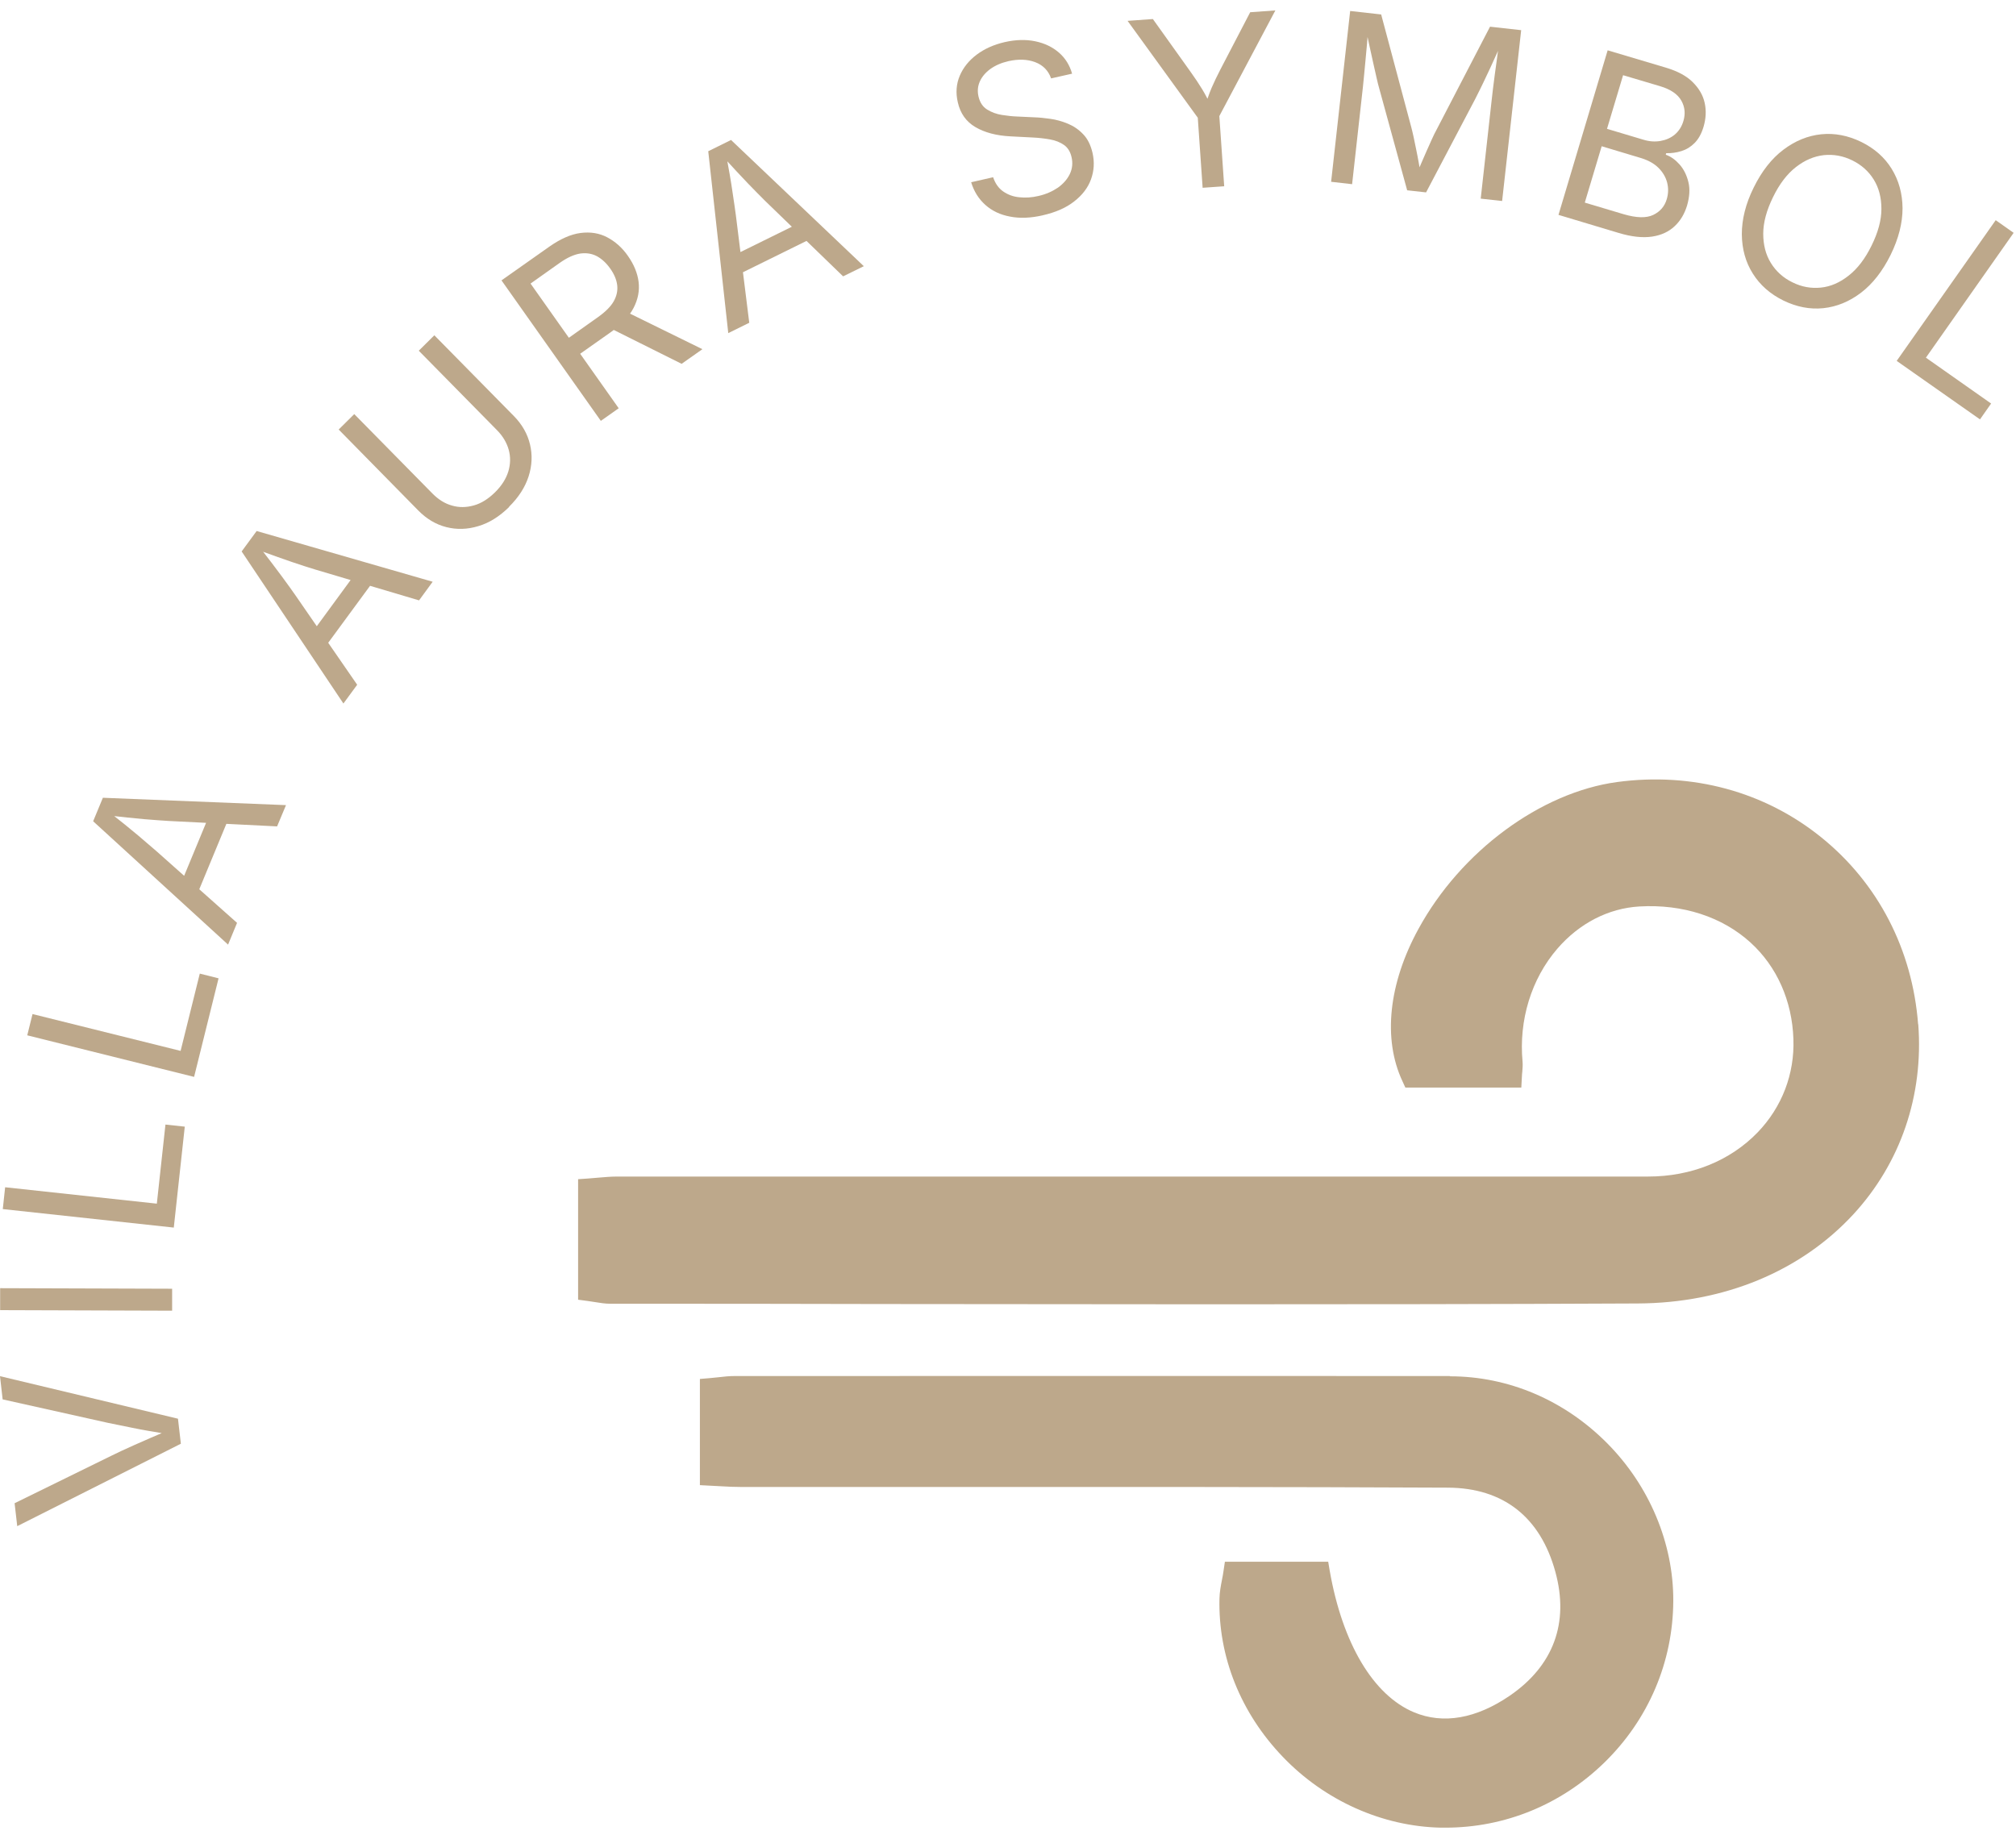
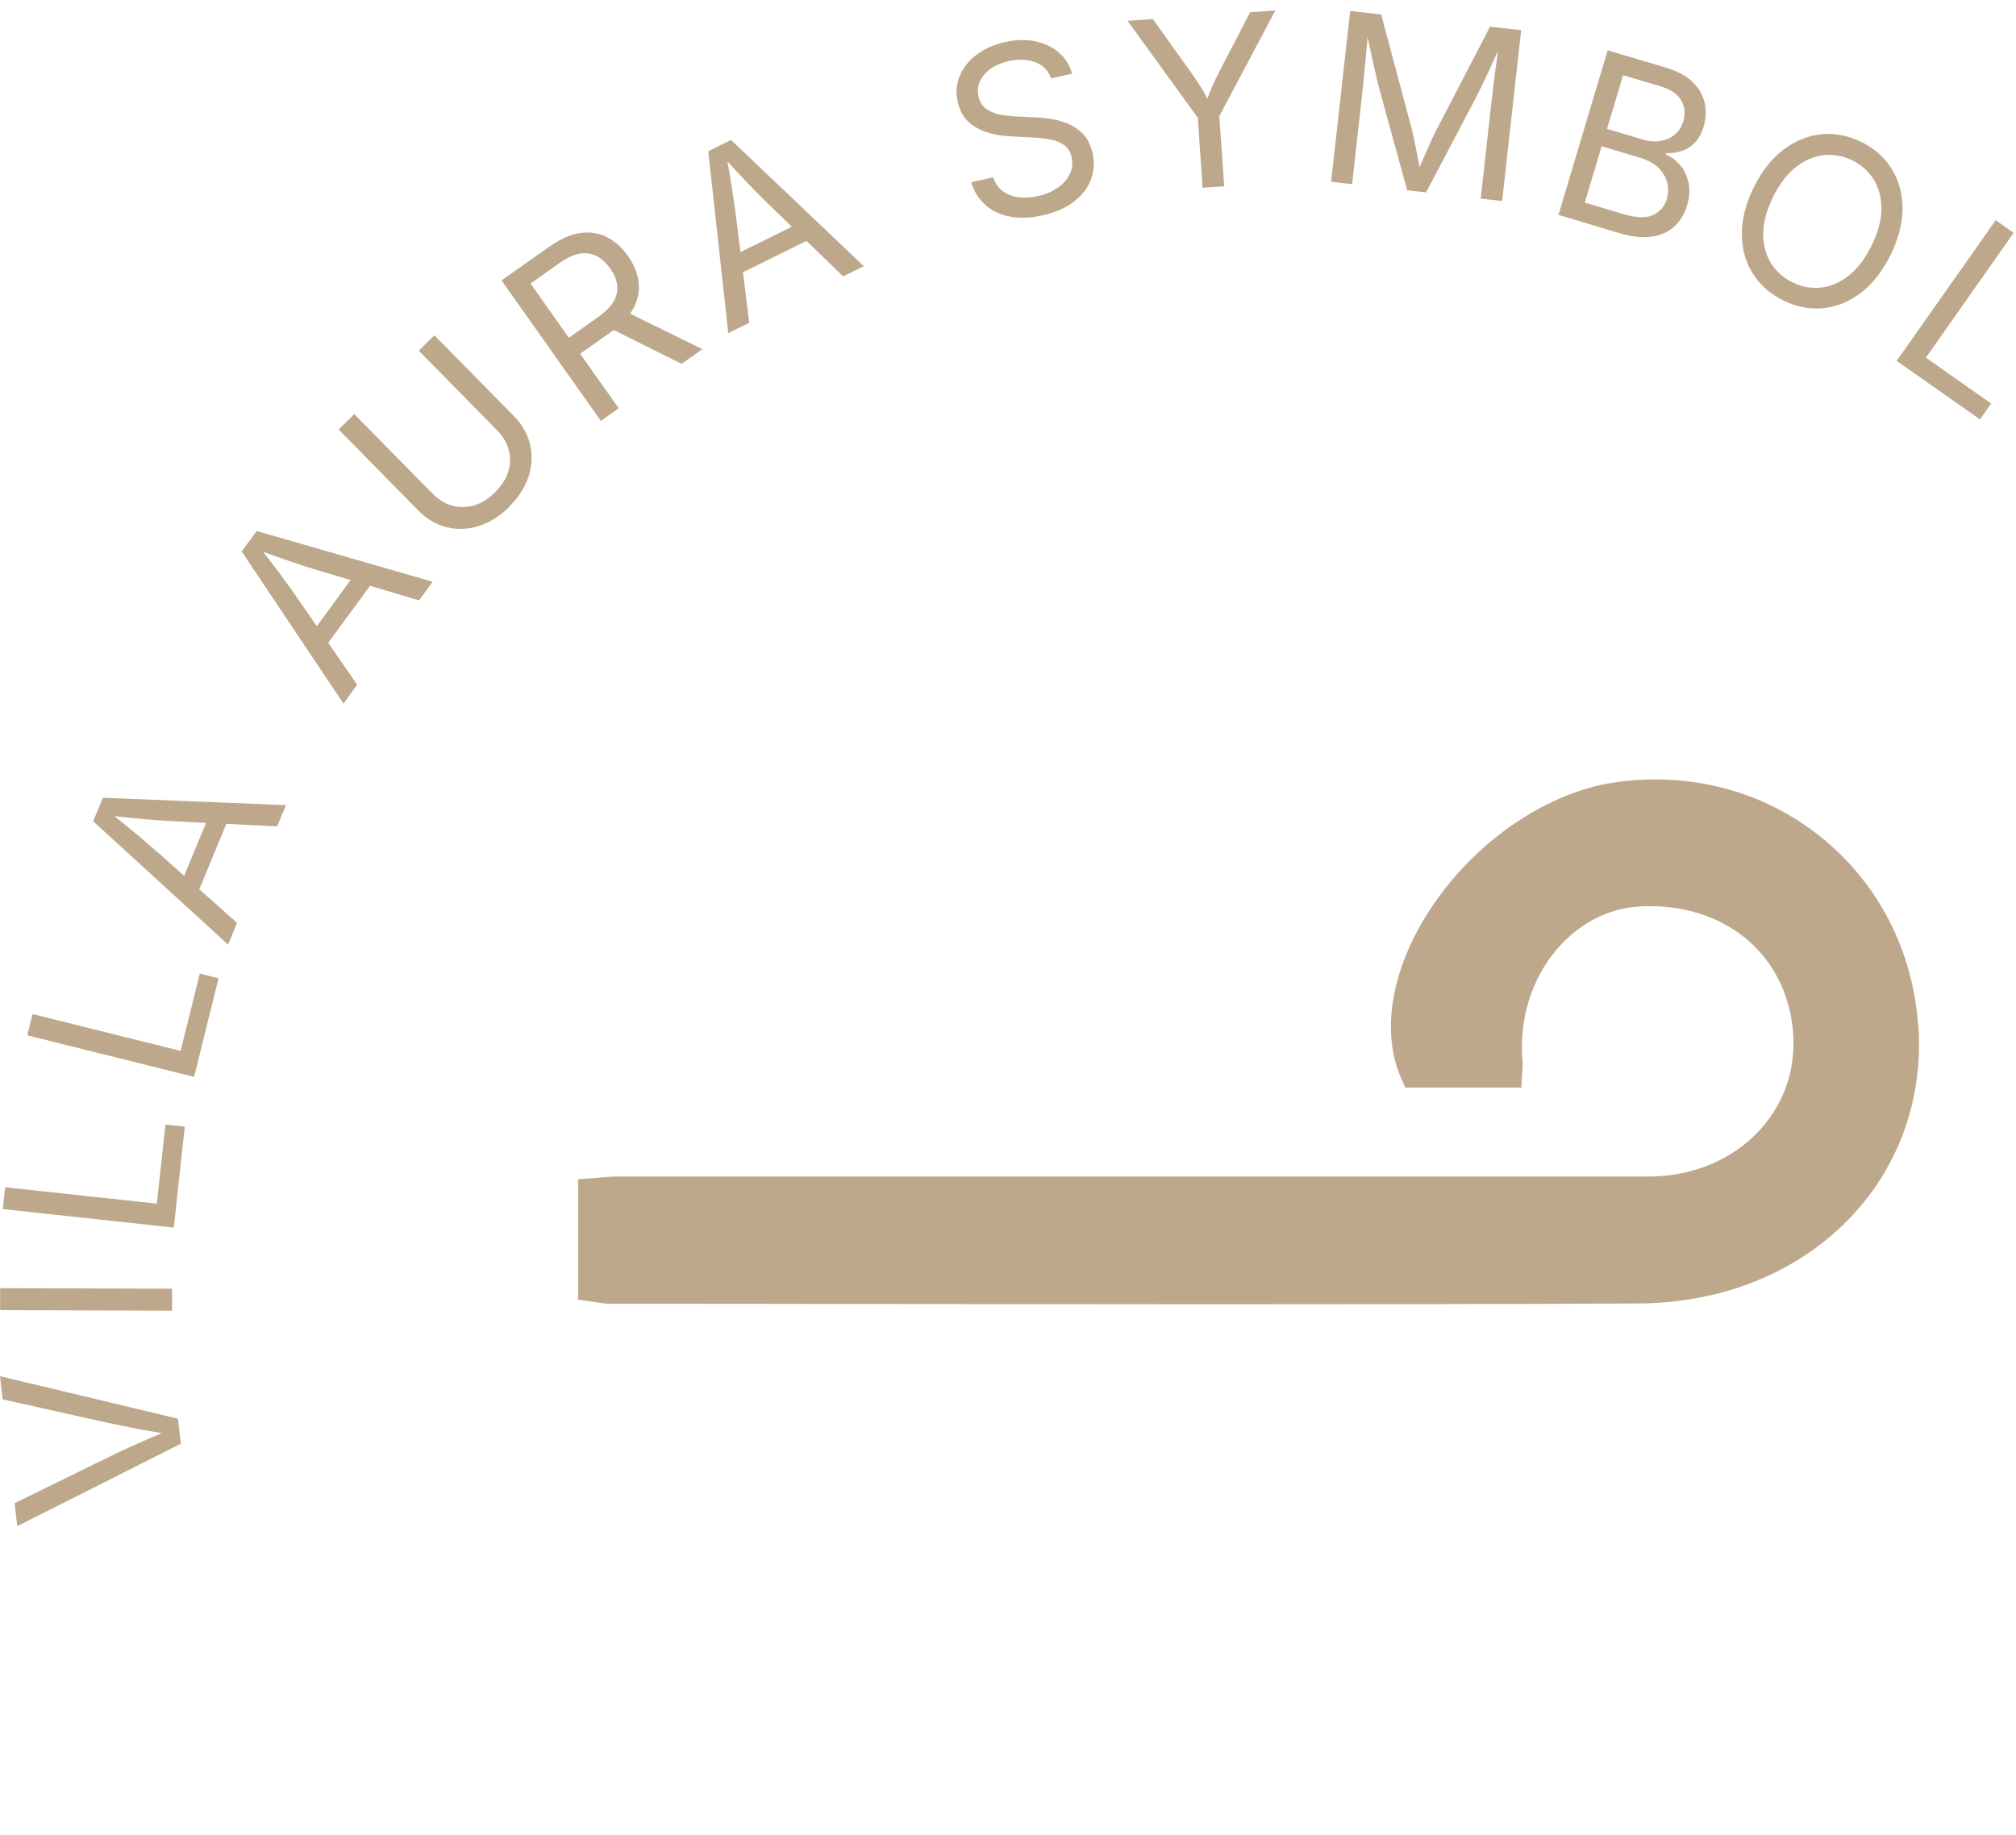
<svg xmlns="http://www.w3.org/2000/svg" width="145" height="132" viewBox="0 0 145 132" fill="none">
  <g id="Vector">
    <path d="M137.96 73.69C137.55 68.31 135.08 63.54 131.01 60.25C126.92 56.94 121.7 55.53 116.3 56.26C110.8 57.01 105.06 61.25 102.02 66.83C99.87 70.76 99.45 74.75 100.87 77.78L101.08 78.24H109.42L109.46 77.49C109.46 77.34 109.48 77.22 109.49 77.1C109.51 76.86 109.53 76.62 109.51 76.38C109.23 73.39 110.14 70.42 112.01 68.25C113.59 66.42 115.68 65.34 117.92 65.21C121.04 65.03 123.88 65.96 125.91 67.81C127.8 69.53 128.9 72 128.99 74.75C129.08 77.26 128.17 79.64 126.42 81.46C124.44 83.51 121.64 84.64 118.54 84.64C93.83 84.64 69.11 84.64 44.4 84.64C43.94 84.64 43.5 84.68 43.02 84.72C42.8 84.74 42.56 84.76 42.31 84.78L41.58 84.83V93.5L42.26 93.59C42.45 93.62 42.62 93.64 42.79 93.67C43.16 93.73 43.52 93.79 43.9 93.79C50.42 93.79 56.93 93.79 63.45 93.81C71.25 93.81 79.16 93.83 87.12 93.83C97.33 93.83 107.62 93.82 117.8 93.77C124.01 93.74 129.51 91.46 133.3 87.36C136.7 83.67 138.36 78.81 137.97 73.68" fill="#BDA88B" />
-     <path d="M104.27 98.99C88.39 98.98 72.24 98.99 56.62 98.99H52.87C52.46 98.99 52.07 99.03 51.65 99.08C51.46 99.1 51.26 99.12 51.06 99.14L50.34 99.2V106.84L51.09 106.88C51.37 106.89 51.62 106.91 51.86 106.92C52.36 106.95 52.79 106.97 53.24 106.97C58.22 106.97 63.2 106.97 68.19 106.97C79.97 106.97 92.16 106.96 104.14 107.02C108.12 107.04 110.79 109.13 111.87 113.08C112.87 116.74 111.74 119.82 108.6 121.98C106.18 123.64 103.8 124.06 101.7 123.18C98.77 121.95 96.56 118.24 95.64 113L95.53 112.35H88.1L88 113.02C87.97 113.24 87.93 113.45 87.89 113.65C87.8 114.11 87.72 114.54 87.71 115C87.61 119.17 89.23 123.22 92.26 126.38C95.28 129.54 99.43 131.39 103.63 131.48C103.74 131.48 103.85 131.48 103.96 131.48C108.24 131.48 112.29 129.82 115.39 126.8C118.57 123.7 120.33 119.56 120.35 115.17C120.37 111.02 118.63 106.88 115.59 103.82C112.51 100.72 108.49 99.01 104.29 99.01" fill="#BDA88B" />
    <path d="M13.01 103.86L1.24 109.79L1.05 108.14L8.04 104.71C8.44 104.51 8.98 104.26 9.65 103.96C10.32 103.66 11.15 103.3 12.14 102.88L12.18 103.19C11.1 103.01 10.2 102.86 9.49 102.71C8.78 102.56 8.21 102.45 7.77 102.36L0.19 100.67L0 99L12.8 102.06L13.01 103.87V103.86Z" fill="#BDA88B" />
    <path d="M0.01 92.67L12.38 92.71V94.29L0.01 94.25V92.67Z" fill="#BDA88B" />
    <path d="M12.49 88.31L0.2 86.98L0.37 85.41L11.28 86.59L11.9 80.9L13.29 81.05L12.5 88.31H12.49Z" fill="#BDA88B" />
    <path d="M13.96 77.47L1.96 74.48L2.34 72.95L12.99 75.6L14.37 70.04L15.72 70.38L13.96 77.47Z" fill="#BDA88B" />
    <path d="M16.41 67.96L6.7 59.08L7.4 57.39L20.57 57.92L19.93 59.45L12.15 59.06C11.67 59.03 11.08 58.99 10.37 58.93C9.66 58.87 8.76 58.77 7.68 58.65L7.79 58.37C8.66 59.05 9.37 59.63 9.92 60.09C10.47 60.56 10.92 60.94 11.25 61.23L17.05 66.39L16.41 67.94V67.96ZM14.09 64.56L12.82 64.03L15.25 58.16L16.52 58.69L14.09 64.56Z" fill="#BDA88B" />
    <path d="M24.7 50.61L17.38 39.67L18.46 38.2L31.12 41.85L30.14 43.19L22.67 40.97C22.21 40.83 21.64 40.65 20.97 40.42C20.3 40.19 19.45 39.89 18.42 39.51L18.6 39.27C19.28 40.14 19.83 40.87 20.26 41.45C20.69 42.03 21.03 42.51 21.28 42.87L25.69 49.26L24.7 50.61ZM23.25 46.75L22.14 45.93L25.89 40.81L27 41.62L23.24 46.74L23.25 46.75Z" fill="#BDA88B" />
    <path d="M36.62 36.47C35.93 37.15 35.19 37.62 34.4 37.85C33.61 38.09 32.85 38.11 32.1 37.92C31.35 37.73 30.68 37.33 30.08 36.72L24.36 30.9L25.48 29.79L31.12 35.52C31.54 35.94 32 36.23 32.51 36.37C33.02 36.52 33.54 36.51 34.08 36.36C34.62 36.21 35.12 35.89 35.6 35.42C36.08 34.95 36.4 34.44 36.56 33.92C36.72 33.39 36.73 32.87 36.59 32.36C36.45 31.85 36.17 31.38 35.76 30.96L30.12 25.23L31.24 24.12L36.96 29.93C37.55 30.53 37.94 31.21 38.12 31.97C38.3 32.72 38.27 33.49 38.02 34.27C37.77 35.05 37.3 35.78 36.61 36.46L36.62 36.47Z" fill="#BDA88B" />
    <path d="M43.21 30.27L36.07 20.17L39.53 17.73C40.32 17.18 41.06 16.85 41.76 16.76C42.46 16.67 43.1 16.77 43.67 17.07C44.24 17.37 44.75 17.81 45.17 18.42C45.59 19.02 45.85 19.64 45.93 20.27C46.01 20.91 45.89 21.53 45.57 22.15C45.25 22.77 44.69 23.36 43.91 23.91L41.16 25.85L40.35 24.7L43.03 22.8C43.56 22.42 43.94 22.04 44.15 21.66C44.36 21.28 44.44 20.89 44.39 20.5C44.34 20.11 44.17 19.71 43.89 19.32C43.61 18.92 43.28 18.62 42.93 18.43C42.57 18.24 42.17 18.18 41.73 18.24C41.29 18.31 40.8 18.53 40.26 18.91L38.16 20.4L44.5 29.37L43.21 30.28V30.27ZM49.02 26.17L43.37 23.35L44.82 22.32L50.52 25.12L49.03 26.17H49.02Z" fill="#BDA88B" />
    <path d="M52.38 23.96L50.94 10.88L52.58 10.07L62.13 19.15L60.64 19.88L55.04 14.46C54.7 14.12 54.28 13.7 53.79 13.19C53.3 12.68 52.68 12.01 51.95 11.21L52.22 11.08C52.42 12.16 52.58 13.07 52.68 13.78C52.79 14.49 52.87 15.07 52.93 15.51L53.89 23.22L52.39 23.96H52.38ZM52.88 19.86L52.27 18.62L57.97 15.81L58.58 17.05L52.88 19.86Z" fill="#BDA88B" />
    <path d="M75 15.49C74.13 15.69 73.34 15.72 72.64 15.58C71.94 15.45 71.35 15.17 70.87 14.74C70.39 14.31 70.05 13.77 69.85 13.11L71.43 12.75C71.58 13.19 71.81 13.53 72.15 13.77C72.48 14 72.87 14.15 73.31 14.19C73.76 14.24 74.21 14.21 74.68 14.1C75.22 13.98 75.69 13.77 76.09 13.5C76.48 13.22 76.77 12.89 76.95 12.51C77.13 12.13 77.17 11.72 77.07 11.3C76.98 10.91 76.8 10.62 76.53 10.43C76.26 10.24 75.92 10.1 75.52 10.03C75.12 9.96 74.7 9.91 74.24 9.89L72.69 9.81C71.66 9.76 70.81 9.53 70.15 9.14C69.49 8.75 69.07 8.16 68.89 7.36C68.73 6.68 68.78 6.04 69.03 5.45C69.28 4.86 69.69 4.35 70.25 3.93C70.81 3.51 71.48 3.21 72.26 3.03C73.05 2.85 73.79 2.83 74.46 2.97C75.13 3.11 75.7 3.38 76.17 3.79C76.63 4.19 76.94 4.7 77.11 5.3L75.6 5.64C75.4 5.07 75.01 4.68 74.45 4.47C73.89 4.26 73.25 4.24 72.53 4.4C72.01 4.52 71.58 4.71 71.22 4.97C70.87 5.23 70.62 5.53 70.47 5.87C70.32 6.21 70.29 6.57 70.38 6.95C70.48 7.37 70.68 7.68 71 7.88C71.32 8.08 71.68 8.21 72.07 8.27C72.46 8.33 72.81 8.37 73.12 8.38L74.4 8.44C74.74 8.45 75.13 8.49 75.55 8.55C75.98 8.61 76.4 8.73 76.81 8.9C77.22 9.07 77.59 9.32 77.91 9.66C78.23 9.99 78.45 10.44 78.58 11C78.73 11.66 78.69 12.29 78.47 12.9C78.25 13.51 77.84 14.04 77.26 14.49C76.68 14.95 75.92 15.28 74.99 15.49H75Z" fill="#BDA88B" />
    <path d="M86.5 13.52L86.15 8.47L81.1 1.5L82.92 1.37L85.64 5.18C85.95 5.61 86.22 6.02 86.46 6.41C86.7 6.8 86.96 7.3 87.22 7.9L86.59 7.94C86.77 7.29 86.96 6.76 87.14 6.33C87.33 5.9 87.53 5.47 87.76 5.03L89.92 0.88L91.73 0.75L87.7 8.35L88.05 13.4L86.48 13.51L86.5 13.52Z" fill="#BDA88B" />
    <path d="M95.74 13.08L97.11 0.79L99.34 1.04L101.5 9.13C101.55 9.32 101.61 9.56 101.67 9.84C101.73 10.12 101.79 10.43 101.86 10.76C101.93 11.09 101.99 11.42 102.05 11.75C102.11 12.08 102.16 12.38 102.2 12.66L101.85 12.62C101.95 12.38 102.07 12.1 102.2 11.8C102.33 11.5 102.46 11.19 102.6 10.88C102.74 10.57 102.87 10.28 102.99 10.01C103.11 9.74 103.22 9.52 103.32 9.34L107.17 1.92L109.41 2.17L108.04 14.46L106.5 14.29L107.28 7.27C107.31 7.02 107.34 6.73 107.38 6.4C107.42 6.08 107.46 5.74 107.51 5.38C107.56 5.02 107.61 4.66 107.66 4.29C107.71 3.92 107.76 3.57 107.8 3.22H107.93C107.77 3.6 107.61 3.97 107.43 4.35C107.26 4.73 107.09 5.1 106.92 5.45C106.76 5.8 106.6 6.12 106.46 6.41C106.32 6.7 106.2 6.94 106.1 7.13L102.57 13.84L101.21 13.69L99.2 6.36C99.14 6.16 99.08 5.91 99.01 5.6C98.94 5.29 98.86 4.95 98.78 4.58C98.7 4.21 98.61 3.81 98.52 3.4C98.43 2.99 98.34 2.57 98.25 2.15L98.4 2.17C98.38 2.48 98.35 2.81 98.32 3.17C98.29 3.53 98.25 3.89 98.22 4.26C98.19 4.63 98.15 4.98 98.12 5.32C98.09 5.66 98.06 5.96 98.03 6.23L97.25 13.25L95.76 13.08H95.74Z" fill="#BDA88B" />
    <path d="M112.09 15.47L115.63 3.62L119.83 4.87C120.66 5.12 121.3 5.46 121.75 5.91C122.2 6.36 122.49 6.85 122.61 7.41C122.73 7.96 122.7 8.53 122.53 9.11C122.38 9.62 122.16 10.01 121.88 10.29C121.6 10.57 121.29 10.76 120.93 10.87C120.58 10.98 120.21 11.03 119.84 11.02L119.81 11.13C120.18 11.26 120.51 11.5 120.81 11.84C121.11 12.18 121.32 12.61 121.44 13.11C121.56 13.61 121.52 14.17 121.34 14.79C121.16 15.38 120.87 15.88 120.45 16.27C120.03 16.67 119.49 16.92 118.83 17.02C118.16 17.12 117.36 17.04 116.43 16.76L112.1 15.46L112.09 15.47ZM114 14.58L116.78 15.41C117.7 15.68 118.41 15.7 118.91 15.46C119.41 15.22 119.73 14.84 119.88 14.33C120 13.93 120.01 13.54 119.91 13.14C119.81 12.75 119.6 12.39 119.29 12.08C118.98 11.77 118.57 11.54 118.06 11.38L115.2 10.52L113.99 14.56L114 14.58ZM115.59 9.27L118.2 10.05C118.62 10.18 119.03 10.21 119.43 10.14C119.83 10.07 120.17 9.92 120.46 9.68C120.75 9.43 120.96 9.11 121.08 8.7C121.23 8.19 121.19 7.7 120.93 7.24C120.67 6.78 120.17 6.43 119.4 6.2L116.74 5.41L115.58 9.28L115.59 9.27Z" fill="#BDA88B" />
    <path d="M128.27 21.62C127.32 21.15 126.59 20.51 126.07 19.68C125.55 18.86 125.29 17.91 125.28 16.85C125.28 15.79 125.55 14.67 126.13 13.5C126.71 12.32 127.42 11.41 128.27 10.77C129.12 10.13 130.02 9.76 130.99 9.66C131.96 9.56 132.92 9.75 133.87 10.21C134.82 10.68 135.55 11.32 136.06 12.15C136.57 12.98 136.83 13.92 136.84 14.98C136.84 16.04 136.56 17.16 135.98 18.34C135.4 19.51 134.69 20.42 133.85 21.06C133.01 21.7 132.1 22.07 131.14 22.17C130.17 22.27 129.22 22.08 128.27 21.62ZM128.92 20.31C129.58 20.64 130.26 20.76 130.96 20.69C131.66 20.62 132.33 20.33 132.96 19.83C133.6 19.33 134.15 18.61 134.61 17.67C135.08 16.72 135.32 15.84 135.32 15.03C135.32 14.22 135.14 13.52 134.77 12.92C134.4 12.32 133.88 11.86 133.23 11.54C132.56 11.21 131.88 11.09 131.18 11.16C130.48 11.24 129.81 11.52 129.17 12.02C128.53 12.52 127.98 13.24 127.52 14.19C127.06 15.13 126.82 16.01 126.82 16.81C126.82 17.62 127 18.32 127.37 18.92C127.74 19.52 128.26 19.99 128.92 20.31Z" fill="#BDA88B" />
    <path d="M136.42 25.96L143.54 15.84L144.83 16.75L138.52 25.73L143.21 29.03L142.41 30.17L136.43 25.97L136.42 25.96Z" fill="#BDA88B" />
  </g>
</svg>